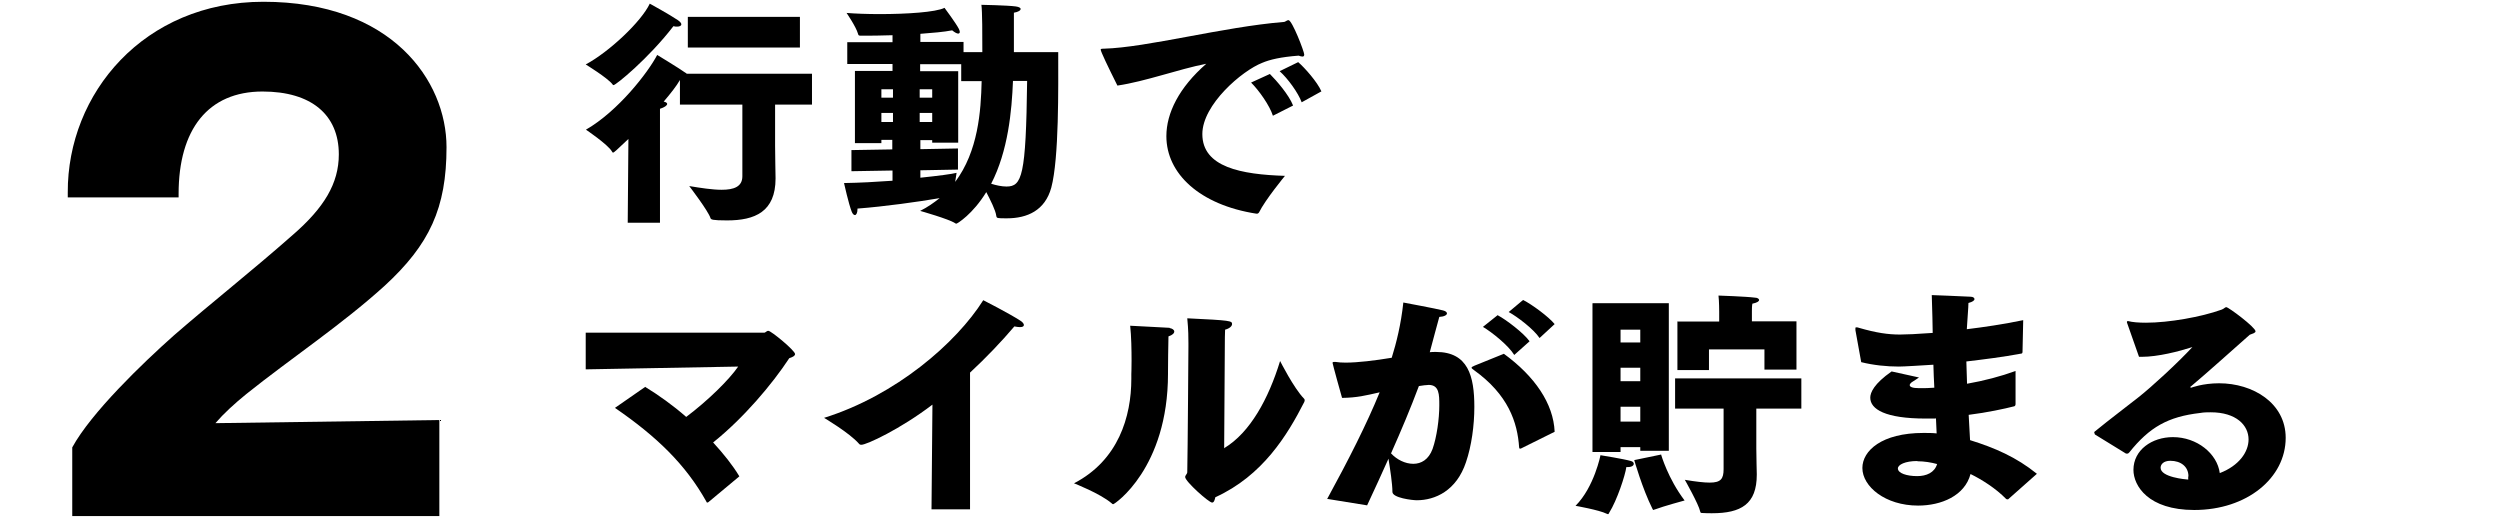
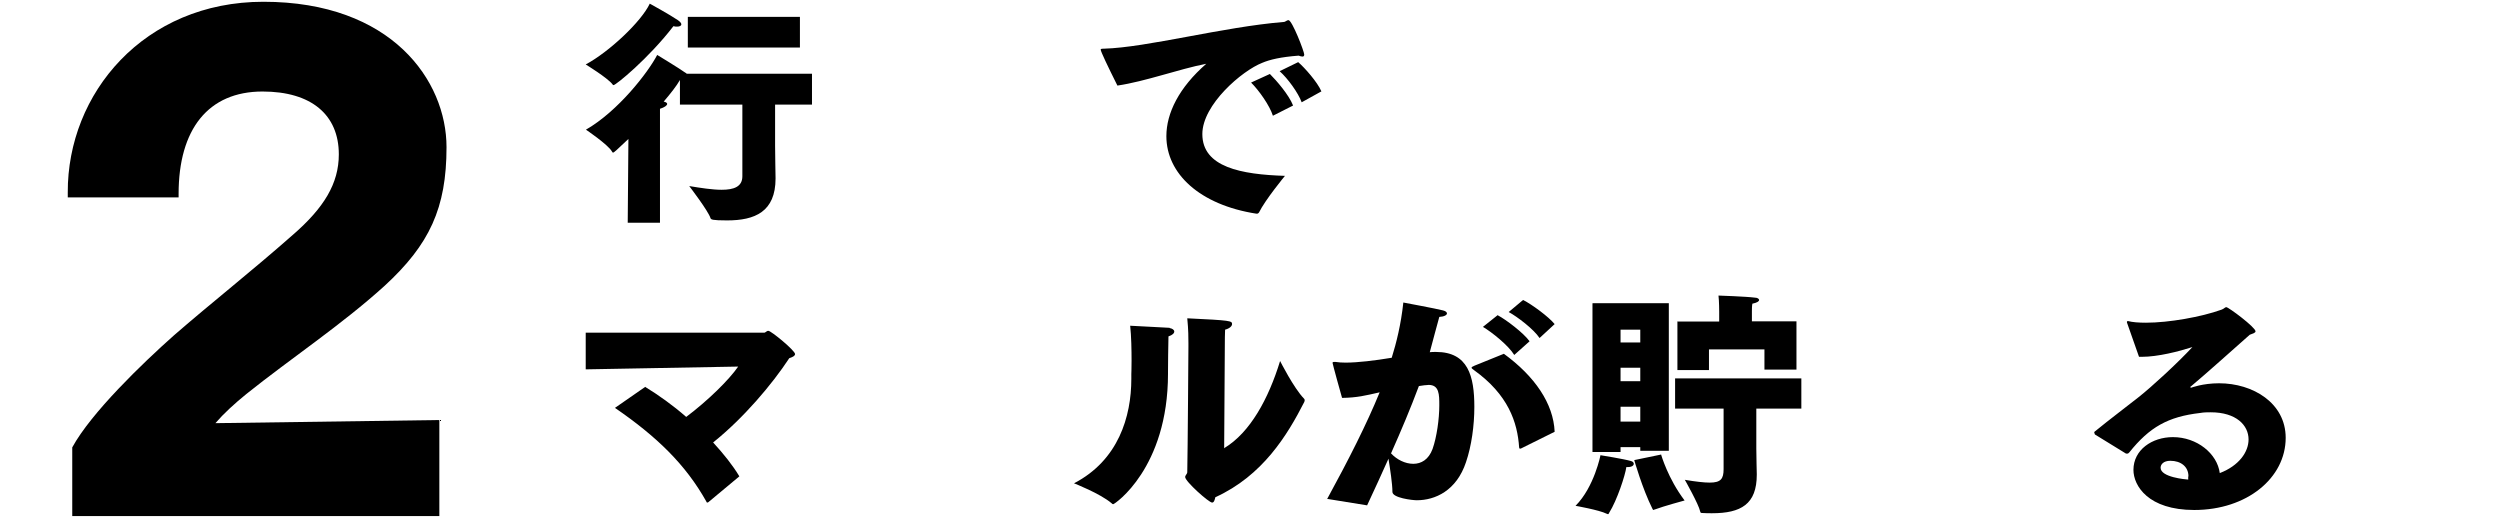
<svg xmlns="http://www.w3.org/2000/svg" width="350" height="73" viewBox="0 0 350 73" fill="none">
  <path d="M10.115 62.635C12.754 57.797 19.916 50.886 24.377 46.928C29.655 42.342 35.183 38.007 41.026 32.855C45.361 29.085 47.435 25.693 47.435 21.609C47.435 16.08 43.602 12.813 36.754 12.813C29.152 12.813 25.005 18.091 25.005 27.138V27.64H9.487V26.949C9.424 13.065 20.168 0.248 36.88 0.248C54.848 0.248 62.513 11.305 62.513 20.604C62.513 29.148 60.126 34.237 53.843 40.017C47.812 45.483 40.775 50.133 34.492 55.159C32.796 56.541 31.351 57.86 30.157 59.243L61.508 58.803V72.248H10.115V62.51V62.635Z" fill="black" />
  <g clip-path="url(#clip0_43_35255)">
    <path d="M87.978 19.453C86.321 21.046 85.931 21.37 85.834 21.37C85.769 21.37 85.737 21.305 85.671 21.208C85.152 20.266 82.032 18.154 82.032 18.154C86.549 15.555 90.74 10.129 92.007 7.692C92.007 7.692 94.964 9.479 95.971 10.194C96.036 10.194 96.101 10.291 96.134 10.323H113.679V14.645H108.513V20.396C108.513 21.923 108.578 24.392 108.578 24.977C108.578 29.656 105.686 30.858 101.787 30.858C99.675 30.858 99.578 30.728 99.48 30.565C99.188 29.558 96.491 26.049 96.491 26.049C98.083 26.309 99.708 26.569 101.04 26.569C102.729 26.569 103.931 26.147 103.931 24.684V14.645H95.191V11.201C94.704 12.046 93.892 13.085 92.917 14.222C93.242 14.287 93.404 14.417 93.404 14.547C93.404 14.775 93.014 15.035 92.397 15.23V31.183H87.881L87.978 19.453ZM90.968 0.511C90.968 0.511 93.697 2.006 94.899 2.818C95.224 3.046 95.386 3.24 95.386 3.403C95.386 3.598 95.159 3.728 94.801 3.728C94.639 3.728 94.477 3.728 94.282 3.663C90.773 8.212 86.224 11.916 85.899 11.916C85.834 11.916 85.801 11.916 85.737 11.786C85.022 10.876 82 9.024 82 9.024C85.282 7.269 89.798 3.013 90.968 0.511ZM96.296 2.363H111.989V6.652H96.296V2.363Z" fill="black" />
-     <path d="M119.202 21.013L124.921 20.916V19.583H123.394V20.038H119.69V9.934H124.953V8.959H118.617V5.905H124.953V4.93C123.329 4.995 121.769 4.995 120.469 4.995C120.209 4.995 120.177 4.93 120.112 4.702C119.852 3.76 118.52 1.811 118.52 1.811C119.722 1.908 121.379 1.973 123.166 1.973C126.903 1.973 131.029 1.713 132.231 1.096C132.231 1.096 133.856 3.273 134.246 4.053C134.31 4.215 134.375 4.345 134.375 4.475C134.375 4.605 134.278 4.702 134.148 4.702C133.986 4.702 133.693 4.572 133.303 4.248C132.134 4.475 130.574 4.605 128.852 4.735V5.872H134.895V7.302H137.527C137.527 4.897 137.527 1.616 137.397 0.674C137.397 0.674 141.004 0.739 142.206 0.901C142.661 0.966 142.888 1.096 142.888 1.258C142.888 1.453 142.563 1.681 141.946 1.778C141.946 2.98 141.946 5.385 141.946 7.302H148.152C148.152 12.208 148.282 22.15 147.177 26.276C146.3 29.461 143.83 30.565 140.971 30.565C139.574 30.565 139.542 30.565 139.477 30.208C139.379 29.428 138.664 28.031 138.079 26.894C136.195 29.98 134.018 31.313 133.888 31.313C133.823 31.313 133.791 31.313 133.726 31.248C132.848 30.663 128.82 29.526 128.82 29.526C129.859 29.006 130.736 28.388 131.549 27.739C128.495 28.258 123.881 28.908 120.047 29.201V29.298C120.047 29.785 119.884 30.11 119.69 30.11C119.527 30.11 119.365 29.948 119.235 29.623C118.812 28.551 118.162 25.627 118.162 25.627C120.339 25.594 122.711 25.464 124.953 25.302V23.872L119.202 23.97V21.013ZM125.018 13.67V12.5H123.394V13.67H125.018ZM125.018 17.081V15.814H123.394V17.081H125.018ZM130.509 13.67V12.5H128.755V13.67H130.509ZM130.509 17.081V15.814H128.755V17.081H130.509ZM128.852 24.879C131.354 24.619 133.303 24.36 133.921 24.197C133.921 24.197 133.823 24.749 133.726 25.464C136.942 21.175 137.332 15.587 137.43 11.363H134.57V8.991H128.82V9.966H134.148V19.973H130.509V19.616H128.852V20.883L134.116 20.785V23.742L128.852 23.84V24.944V24.879ZM141.816 11.331C141.653 15.522 141.134 21.143 138.762 25.724C139.477 25.952 140.256 26.114 140.906 26.114C143.083 26.114 143.635 24.652 143.798 11.331H141.816Z" fill="black" />
    <path d="M156.437 11.981C155.072 9.251 154.097 7.204 154.097 6.944C154.097 6.847 154.195 6.815 154.552 6.815C160.563 6.652 171.285 3.76 179.7 3.078C179.96 3.078 180.155 2.818 180.383 2.818C180.902 2.818 182.592 7.237 182.592 7.627C182.592 7.854 182.495 7.919 182.332 7.919C182.17 7.919 182.007 7.854 181.812 7.789C179.278 7.984 177.783 8.342 176.711 8.796C173.884 9.901 168.328 14.645 168.328 18.771C168.328 23.417 173.787 24.425 179.895 24.62C179.895 24.62 177.134 27.966 176.256 29.753C176.191 29.851 176.094 29.916 175.964 29.916H175.899C167.939 28.681 163.292 24.295 163.292 19.064C163.292 15.847 165.047 12.273 168.881 8.926C164.917 9.706 160.401 11.396 156.437 11.981ZM177.783 10.356C178.726 11.298 180.448 13.28 181.032 14.775L178.206 16.204C177.751 14.775 176.289 12.695 175.152 11.558L177.783 10.356ZM181.747 8.699C182.624 9.446 184.444 11.493 184.996 12.793L182.235 14.32C181.747 12.988 180.285 10.973 179.148 9.966L181.747 8.699Z" fill="black" />
    <path d="M90.35 54.179C92.202 55.316 94.217 56.746 96.069 58.37C99.09 56.096 102.047 53.204 103.347 51.32L82 51.71V46.576H106.986C107.181 46.576 107.31 46.316 107.57 46.316C107.96 46.316 111.307 49.078 111.307 49.565C111.307 49.793 111.079 49.955 110.495 50.15C108.058 53.854 104.094 58.533 99.838 61.944C101.3 63.536 102.599 65.161 103.509 66.688L99.22 70.262C99.22 70.262 99.123 70.359 99.058 70.359C98.993 70.359 98.928 70.359 98.895 70.23C95.971 64.999 91.91 61.1 86.094 57.103L90.35 54.147V54.179Z" fill="black" />
-     <path d="M130.541 56.648C126.025 60.092 121.314 62.269 120.599 62.269C120.469 62.269 120.372 62.269 120.242 62.107C118.942 60.612 115.368 58.5 115.368 58.5C125.44 55.349 133.888 48.006 137.657 42.027C137.657 42.027 141.296 43.879 142.888 44.919C143.213 45.147 143.343 45.341 143.343 45.504C143.343 45.699 143.148 45.796 142.791 45.796C142.596 45.796 142.336 45.764 142.011 45.699C140.159 47.876 138.047 50.085 135.805 52.164V71.302H130.411L130.541 56.648Z" fill="black" />
    <path d="M163.747 45.926C164.137 45.991 164.397 46.186 164.397 46.414C164.397 46.641 164.17 46.901 163.585 47.096C163.552 48.201 163.52 51.352 163.52 52.067V52.327C163.52 65.551 156.047 70.587 155.852 70.587C155.755 70.587 155.69 70.522 155.625 70.457C154.033 69.093 150.361 67.663 150.361 67.663C156.567 64.446 158.386 58.338 158.386 53.042V52.36C158.386 52.36 158.419 51.58 158.419 50.508C158.419 49.045 158.386 47.064 158.224 45.602C159.816 45.699 162.838 45.829 163.747 45.894V45.926ZM171.415 62.724C175.022 60.547 177.589 55.836 179.213 50.54C179.213 50.54 181.13 54.342 182.56 55.804C182.625 55.869 182.657 55.934 182.657 56.031C182.657 56.129 182.625 56.194 182.592 56.291C180.22 60.937 176.776 66.591 170.148 69.612C170.051 70.035 169.953 70.36 169.693 70.36C169.238 70.36 165.924 67.403 165.924 66.786C165.924 66.526 166.217 66.363 166.217 66.103C166.282 63.244 166.379 48.558 166.379 48.558V48.038C166.379 47.356 166.379 46.154 166.217 44.562C172.357 44.854 172.487 44.919 172.487 45.374C172.487 45.666 172.13 45.991 171.513 46.154C171.48 46.934 171.48 47.648 171.48 47.648L171.383 62.789L171.415 62.724Z" fill="black" />
    <path d="M185.776 69.905C188.863 64.251 191.332 59.377 193.152 54.926C191.137 55.381 190 55.674 187.888 55.706C187.791 55.414 186.556 50.93 186.556 50.8C186.556 50.735 186.621 50.67 186.751 50.67C186.816 50.67 186.881 50.67 186.978 50.67C187.368 50.735 187.856 50.767 188.375 50.767C190.097 50.767 192.502 50.475 194.841 50.085C195.491 48.006 196.141 45.406 196.466 42.352C196.466 42.352 201.177 43.23 202.022 43.457C202.411 43.554 202.574 43.717 202.574 43.879C202.574 44.107 202.184 44.334 201.502 44.367C201.177 45.504 200.657 47.518 200.17 49.305C200.462 49.273 200.722 49.273 201.047 49.273C205.531 49.273 206.408 52.652 206.408 56.973C206.408 59.54 206.018 62.432 205.238 64.706C203.906 68.703 200.917 70.035 198.35 70.035C197.733 70.035 194.939 69.71 194.939 68.865C194.939 67.728 194.614 65.648 194.386 64.219C193.476 66.233 192.502 68.41 191.397 70.749L185.776 69.84V69.905ZM197.863 64.933C198.967 64.933 200.007 64.349 200.56 62.854C201.144 61.197 201.502 58.663 201.502 56.746C201.502 55.251 201.502 53.887 200.007 53.887C199.91 53.887 199.78 53.919 199.682 53.919C199.357 53.919 199 54.017 198.643 54.049C197.473 57.168 196.206 60.19 194.744 63.471C195.556 64.349 196.726 64.933 197.863 64.933ZM210.502 49.5C214.888 52.684 217.487 56.518 217.65 60.45L212.939 62.789C212.939 62.789 212.809 62.822 212.776 62.822C212.776 62.822 212.711 62.789 212.679 62.659C212.451 59.118 211.152 55.251 206.343 51.807C206.148 51.645 206.018 51.58 206.018 51.482C206.018 51.385 206.148 51.32 206.44 51.19L210.534 49.533L210.502 49.5ZM209.689 44.139C210.859 44.757 213.296 46.609 214.141 47.778L211.996 49.695C211.184 48.363 208.877 46.511 207.61 45.764L209.689 44.107V44.139ZM213.231 41.995C214.466 42.612 216.837 44.367 217.65 45.374L215.538 47.323C214.726 46.089 212.419 44.334 211.217 43.684L213.231 41.995Z" fill="black" />
    <path d="M224.083 63.731C224.083 63.731 227.332 64.251 228.339 64.544C228.599 64.609 228.729 64.771 228.729 64.934C228.729 65.161 228.469 65.388 227.917 65.388H227.689C227.527 66.558 226.39 70.035 225.285 71.789C225.22 71.919 225.188 71.984 225.123 71.984C225.058 71.984 225.025 71.952 224.928 71.919C223.888 71.399 220.574 70.814 220.574 70.814C223.206 68.183 224.083 63.666 224.083 63.666V63.731ZM222.978 42.45H233.635V63.114H229.639V62.594H226.877V63.277H222.946V42.482L222.978 42.45ZM229.639 47.941V46.154H226.877V47.941H229.639ZM229.639 53.367V51.482H226.877V53.367H229.639ZM229.639 59.02V56.941H226.877V59.02H229.639ZM232.563 63.666C232.563 63.666 233.505 66.981 235.845 70.067C235.845 70.067 232.953 70.847 231.653 71.334C231.556 71.334 231.523 71.399 231.491 71.399C231.426 71.399 231.393 71.334 231.328 71.204C229.931 68.41 228.794 64.414 228.794 64.414L232.563 63.634V63.666ZM241.271 57.201H234.513V52.977H252.188V57.201H245.884V62.789C245.884 64.316 245.949 65.778 245.949 66.363V66.461C245.949 70.587 243.74 71.854 239.679 71.854C239.256 71.854 238.801 71.854 238.379 71.822C238.184 71.822 238.054 71.822 238.022 71.594C237.827 70.62 235.877 67.175 235.877 67.175C237.437 67.435 238.574 67.565 239.354 67.565C240.913 67.565 241.303 67.046 241.303 65.681V57.201H241.271ZM234.87 45.017H240.686V43.652C240.686 43.652 240.686 42.157 240.588 41.378C240.588 41.378 244.455 41.508 245.689 41.67C246.079 41.67 246.274 41.865 246.274 41.995C246.274 42.19 245.982 42.385 245.332 42.515C245.267 42.84 245.267 43.295 245.267 43.587V44.984H251.505V51.742H247.022V48.916H239.256V51.807H234.838V44.952L234.87 45.017Z" fill="black" />
-     <path d="M271 58.598C270.545 58.598 270.058 58.598 269.603 58.598C263.949 58.598 261.837 57.298 261.837 55.673C261.837 54.959 262.357 53.724 264.827 52.002L268.661 52.847C268.661 52.847 267.848 53.399 267.621 53.529C267.458 53.659 267.361 53.789 267.361 53.919C267.361 54.179 267.783 54.341 268.661 54.341H268.823C269.44 54.341 270.123 54.341 270.805 54.276C270.74 53.204 270.708 52.164 270.675 51.06C269.083 51.157 266.549 51.32 265.834 51.32C264.144 51.32 262.26 51.125 260.57 50.702C260.57 50.702 259.856 46.706 259.758 46.219C259.758 46.121 259.758 46.024 259.758 45.959C259.758 45.861 259.758 45.829 259.888 45.829C260.018 45.829 260.083 45.829 260.245 45.894C262.715 46.608 264.339 46.836 265.996 46.836C266.809 46.836 268.368 46.771 270.578 46.608C270.578 45.276 270.513 43.879 270.448 41.312C270.448 41.312 274.801 41.475 275.874 41.54C276.231 41.54 276.426 41.702 276.426 41.865C276.426 42.06 276.198 42.255 275.581 42.417C275.581 43.035 275.419 44.854 275.354 46.089C277.758 45.796 280.422 45.406 283.249 44.822L283.152 49.273C283.152 49.273 283.152 49.5 282.989 49.5C280.39 49.988 277.758 50.312 275.289 50.605C275.321 51.645 275.354 52.652 275.386 53.724C277.791 53.302 280.13 52.684 282.177 51.937V56.583C282.177 56.583 282.177 56.811 282.014 56.876C280.617 57.233 278.213 57.753 275.614 58.078C275.679 59.345 275.744 60.547 275.809 61.619C279.253 62.692 282.274 63.991 285.166 66.331L281.137 69.905C281.137 69.905 281.072 69.905 281.04 69.905C280.975 69.905 280.91 69.905 280.845 69.84C279.415 68.377 277.466 67.143 275.874 66.363C275.061 69.417 271.78 70.782 268.531 70.782C263.949 70.782 260.733 68.118 260.733 65.518C260.733 63.114 263.43 60.612 269.278 60.612C269.928 60.612 270.545 60.612 271.13 60.677L271.032 58.5L271 58.598ZM268.433 64.544C266.711 64.544 265.704 65.063 265.704 65.583C265.704 66.266 266.971 66.656 268.401 66.656C269.7 66.656 270.837 66.168 271.195 64.966C270.383 64.739 269.375 64.576 268.433 64.576V64.544Z" fill="black" />
    <path d="M293.289 60.775C293.289 60.775 293.191 60.645 293.191 60.58C293.191 60.515 293.224 60.45 293.224 60.45C295.531 58.565 297.513 57.103 299.397 55.609C301.217 54.179 304.888 50.8 306.935 48.591C305.018 49.208 302.094 49.955 299.852 49.955H299.462L297.772 45.147C297.772 45.147 297.772 45.082 297.772 45.049C297.772 44.984 297.837 44.952 297.902 44.952H297.935C298.552 45.114 299.43 45.179 300.437 45.179C303.653 45.179 308.202 44.367 310.996 43.36C311.386 43.23 311.484 43.002 311.679 43.002C312.004 43.002 315.773 45.829 315.773 46.381C315.773 46.609 315.383 46.706 314.96 46.869C312.751 48.818 308.852 52.327 306.708 54.114C306.643 54.114 306.643 54.179 306.643 54.212C306.643 54.244 306.708 54.277 306.773 54.277C306.773 54.277 308.365 53.659 310.671 53.659C315.415 53.659 319.996 56.421 319.996 61.295C319.996 66.916 314.57 71.399 307.195 71.399C300.762 71.399 298.682 68.02 298.682 65.778C298.682 62.984 301.282 61.197 304.206 61.197C307.585 61.197 310.411 63.504 310.769 66.233C313.466 65.194 314.798 63.277 314.798 61.522C314.798 59.54 313.076 57.721 309.502 57.721C309.047 57.721 308.527 57.721 308.007 57.818C303.523 58.338 300.924 59.8 298.097 63.342C298 63.439 297.935 63.504 297.837 63.504C297.837 63.504 297.74 63.504 297.643 63.504L293.256 60.807L293.289 60.775ZM306.383 66.688C306.383 65.323 305.31 64.511 303.848 64.511C302.874 64.511 302.484 65.031 302.484 65.486C302.484 66.818 305.96 67.111 306.35 67.143C306.35 67.013 306.35 66.851 306.35 66.721L306.383 66.688Z" fill="black" />
  </g>
  <defs>
    <clipPath id="clip0_43_35255">
      <rect width="268" height="71.473" fill="white" transform="translate(82 0.511)" />
    </clipPath>
  </defs>
</svg>